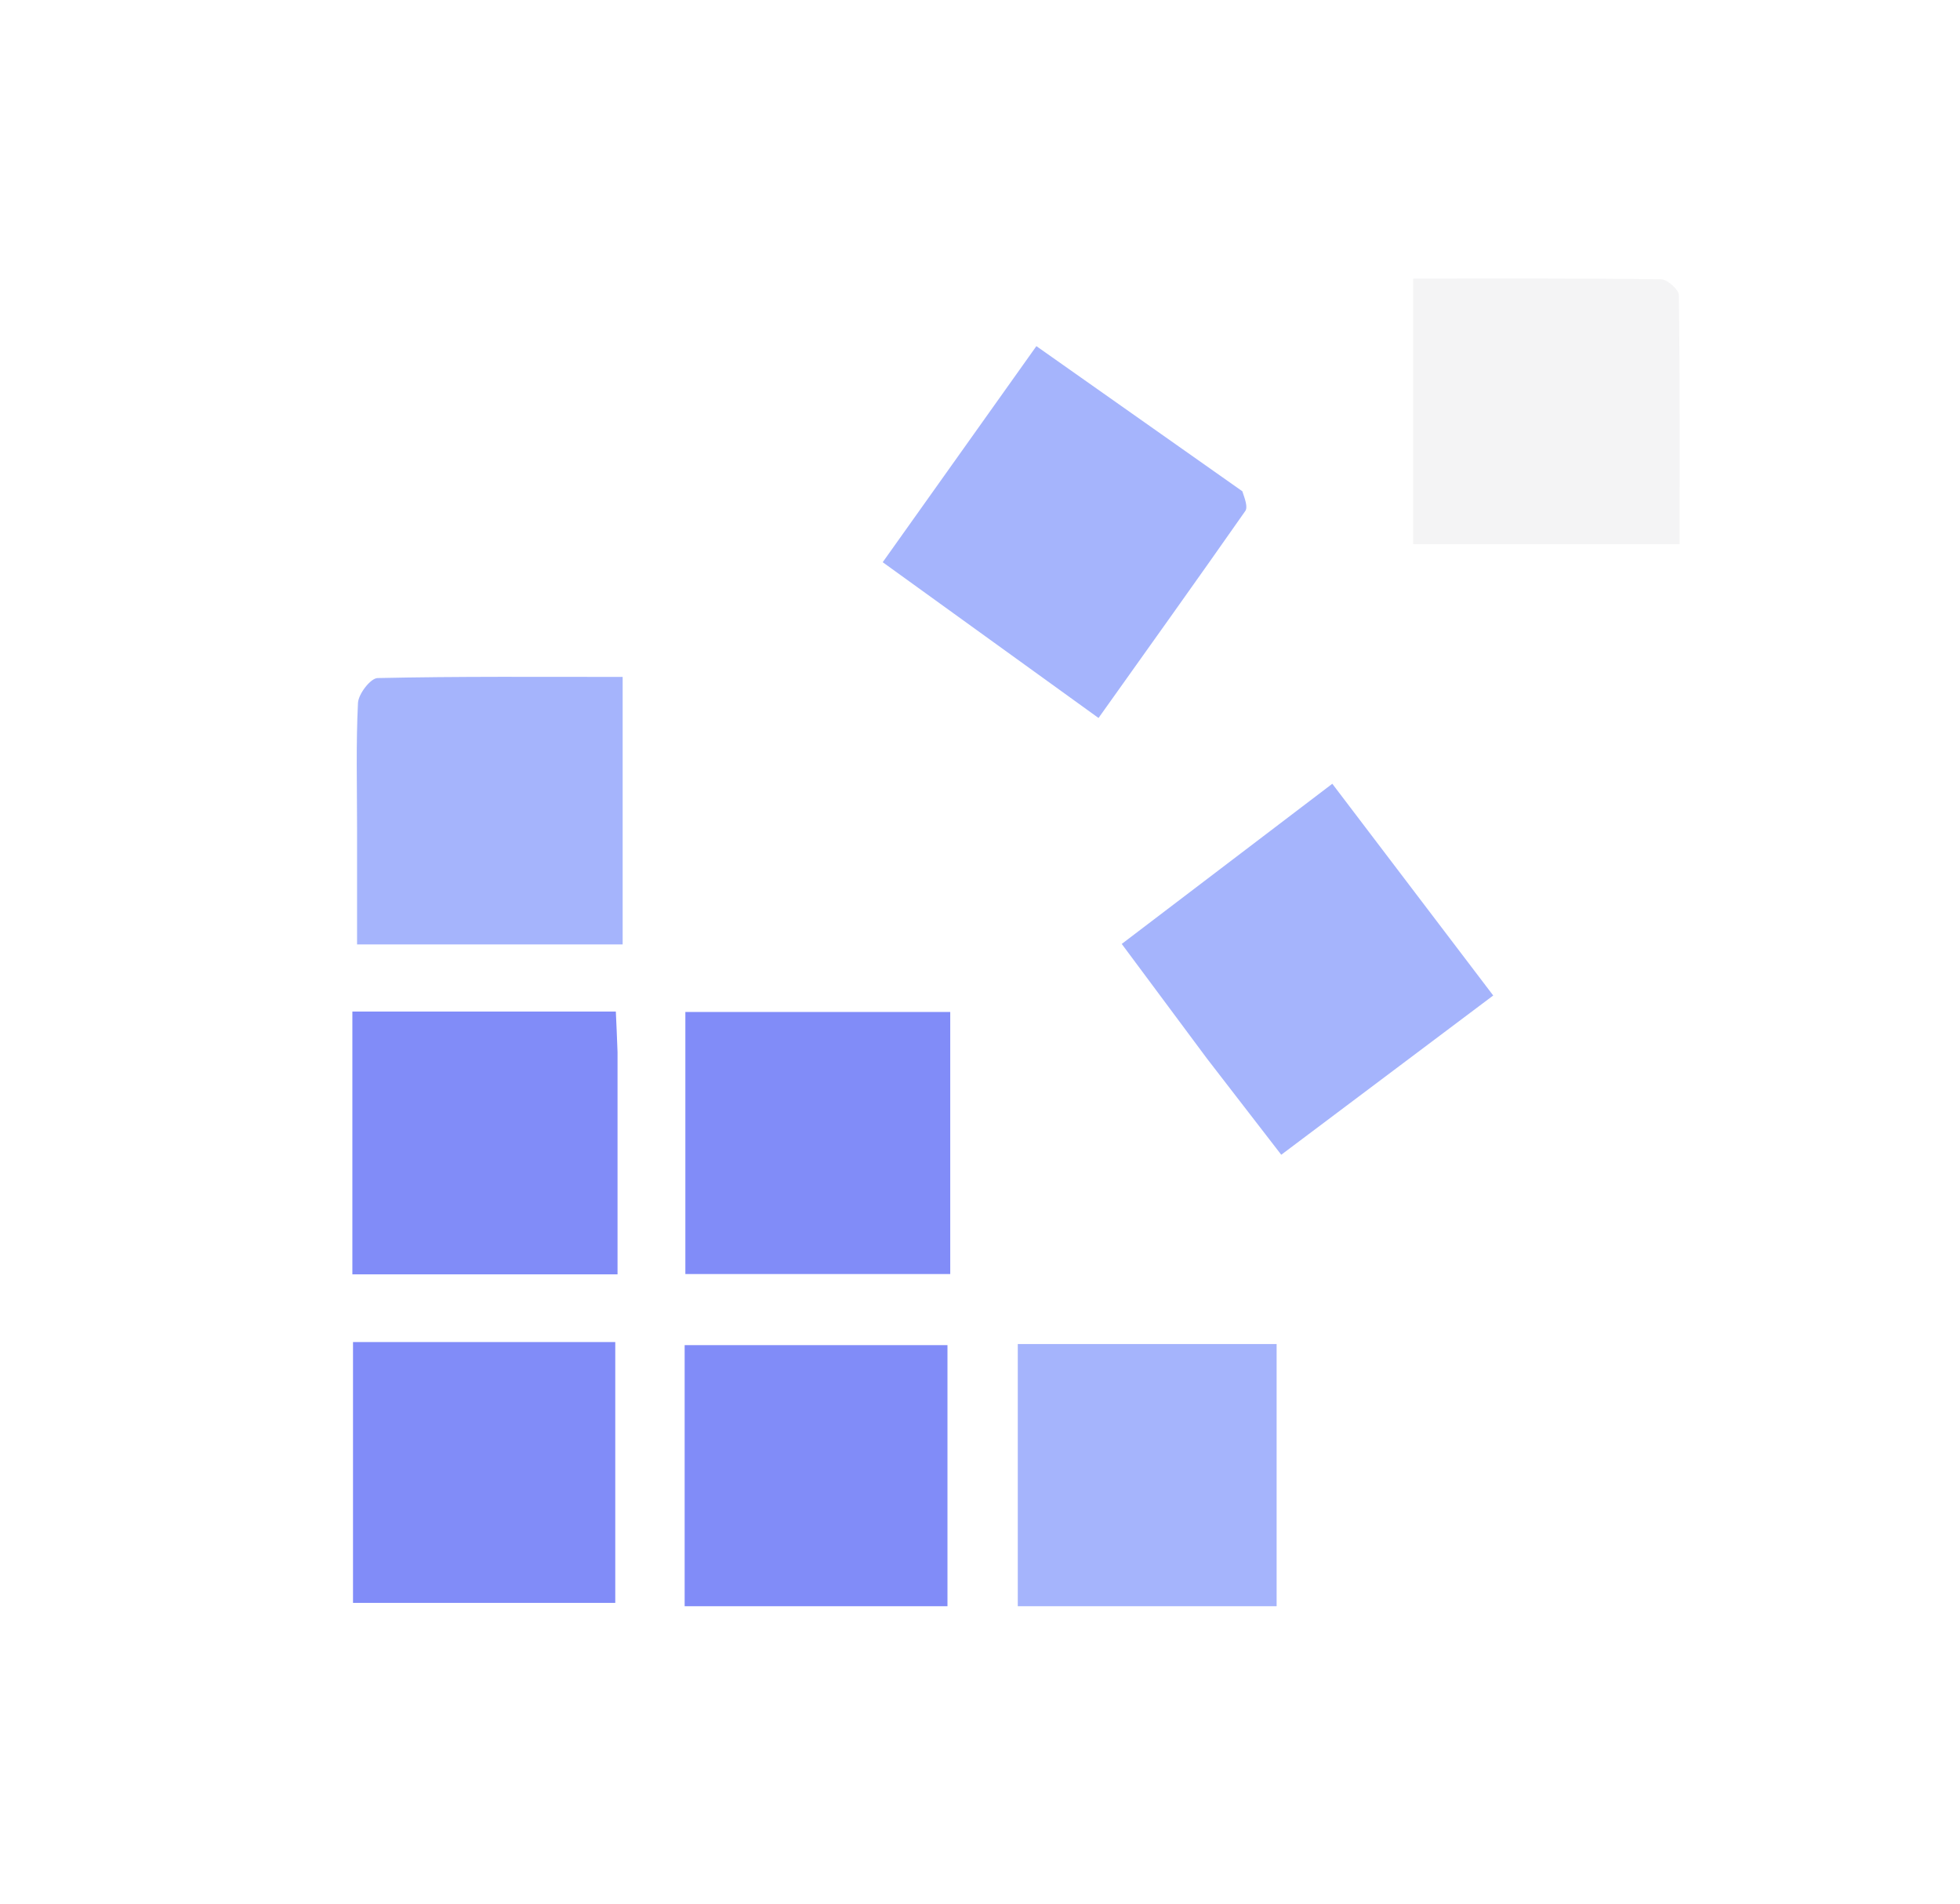
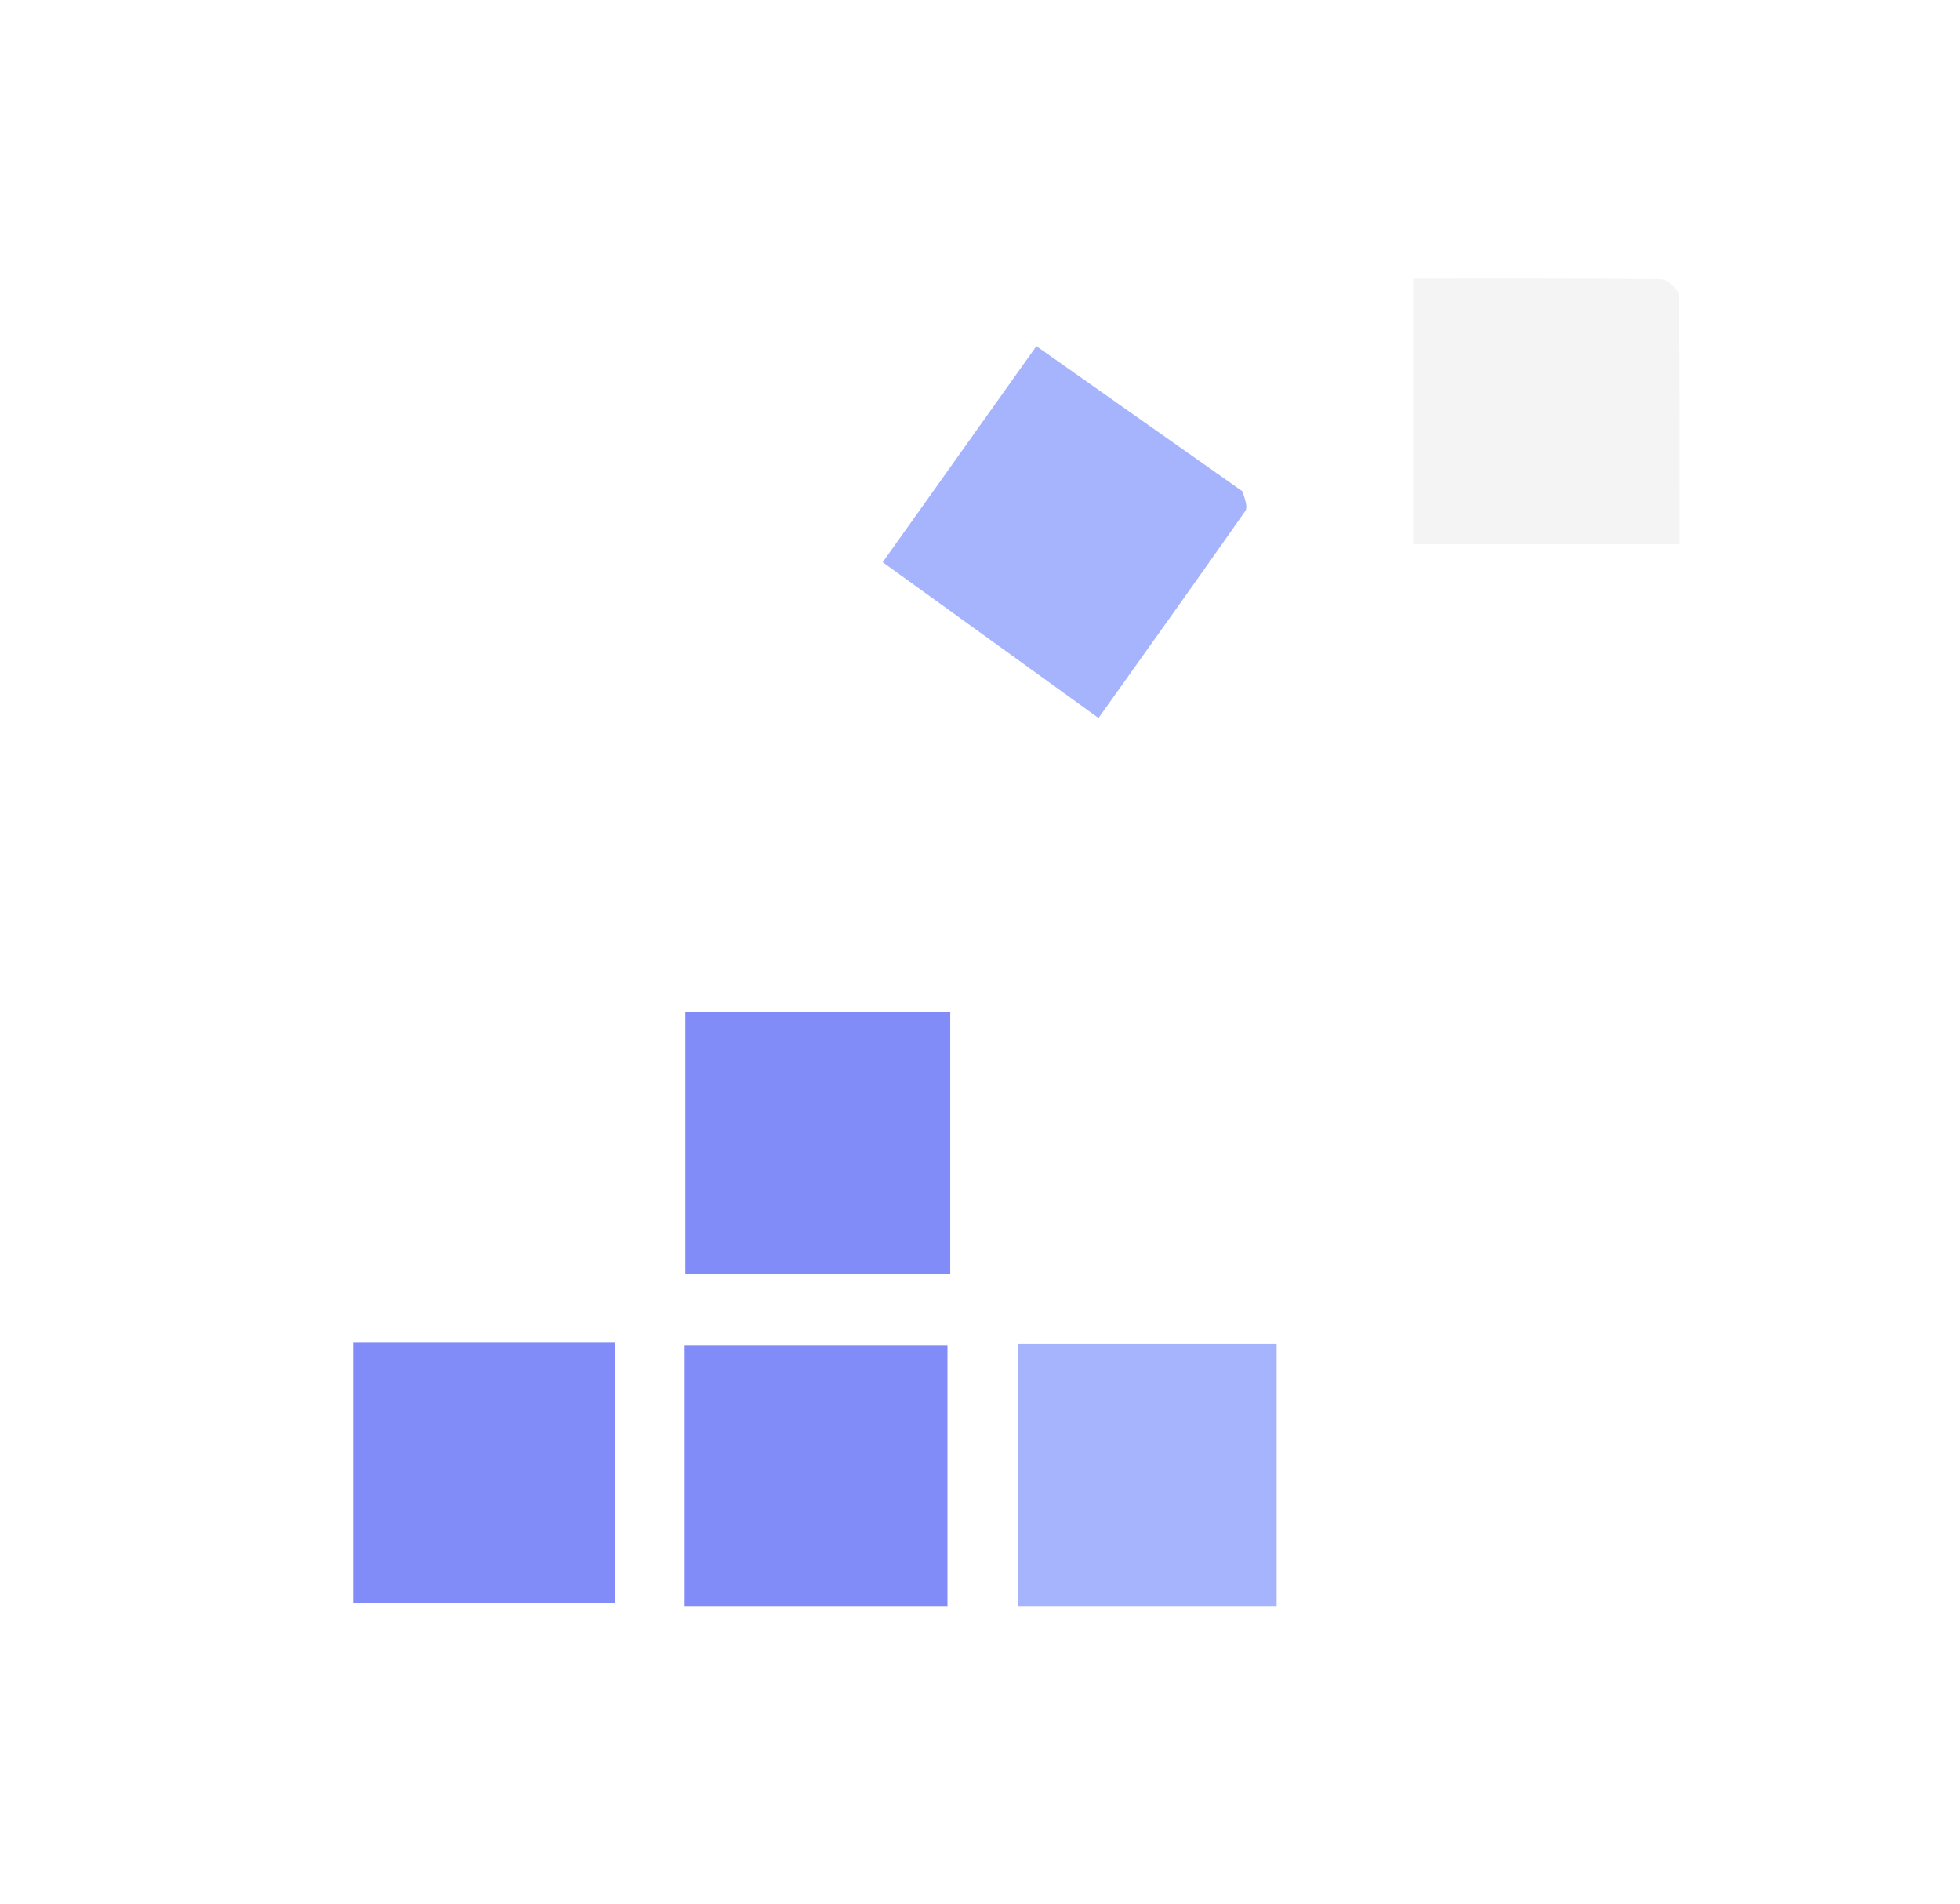
<svg xmlns="http://www.w3.org/2000/svg" width="276" height="268" enable-background="new 0 0 276 268" version="1.1" xml:space="preserve">
  <g class="layer">
    <title>Layer 1</title>
    <path d="m174.94,69.16c0.36,1.07 0.81,2.23 0.41,2.79c-6.76,9.66 -13.62,19.24 -20.66,29.13c-10.22,-7.37 -20.12,-14.52 -30.39,-21.93c7.36,-10.35 14.36,-20.19 21.64,-30.42c9.76,6.88 19.23,13.56 29,20.43z" fill="#a5b4fc" filter="url(#svg_10_blur)" id="svg_6" />
    <path d="m198.99,47.08c0,-2.77 0,-5.04 0,-7.86c12.03,0 23.48,-0.05 34.92,0.1c0.88,0.01 2.49,1.44 2.5,2.23c0.16,11.59 0.11,23.19 0.11,35.06c-12.77,0 -24.84,0 -37.53,0c0,-9.84 0,-19.44 0,-29.53z" fill="#f4f4f5" filter="url(#svg_10_blur)" id="svg_5" />
-     <path d="m86.96,148.13c0,10.62 0,20.75 0,31.28c-12.59,0 -24.79,0 -37.34,0c0,-12.3 0,-24.5 0,-37c12.35,0 24.43,0 37.1,0c0.08,1.74 0.16,3.49 0.24,5.72z" fill="#818cf8" filter="url(#svg_10_blur)" id="svg_2" transform="matrix(1 0 0 1 0 0)" />
-     <path d="m133.81,167.98c0,3.97 0,7.46 0,11.38c-12.51,0 -24.71,0 -37.3,0c0,-12.14 0,-24.34 0,-36.89c12.3,0 24.49,0 37.3,0c0,8.47 0,16.74 0,25.51z" fill="#818cf8" filter="url(#svg_10_blur)" id="svg_3" transform="matrix(1 0 0 1 0 0)" />
-     <path d="m74.99,132.96c-8.29,0 -16.09,0 -24.71,0c0,-5.74 0,-11.16 0,-16.57c0,-5.82 -0.16,-11.64 0.13,-17.44c0.07,-1.26 1.77,-3.47 2.76,-3.49c11.41,-0.25 22.83,-0.16 34.51,-0.16c0,12.64 0,24.71 0,37.66c-4.06,0 -8.13,0 -12.69,0z" fill="#a5b4fc" filter="url(#svg_10_blur)" id="svg_4" />
-     <path d="m169.97,149.04c-4.06,-5.45 -7.91,-10.62 -12.01,-16.15c9.9,-7.53 19.5,-14.83 29.65,-22.55c7.58,9.97 14.96,19.68 22.66,29.81c-10.05,7.55 -19.79,14.87 -29.85,22.42c-3.58,-4.63 -6.9,-8.94 -10.45,-13.53z" fill="#a5b4fc" filter="url(#svg_10_blur)" id="svg_7" />
+     <path d="m133.81,167.98c0,3.97 0,7.46 0,11.38c-12.51,0 -24.71,0 -37.3,0c0,-12.14 0,-24.34 0,-36.89c12.3,0 24.49,0 37.3,0z" fill="#818cf8" filter="url(#svg_10_blur)" id="svg_3" transform="matrix(1 0 0 1 0 0)" />
    <path d="m73.99,188.94c4.45,0 8.4,0 12.65,0c0,12.42 0,24.33 0,36.72c-12.14,0 -24.32,0 -36.93,0c0,-11.93 0,-23.96 0,-36.72c7.95,0 15.87,0 24.28,0z" fill="#818cf8" filter="url(#svg_10_blur)" id="svg_8" transform="matrix(1 0 0 1 0 0)" />
    <path d="m107.02,226.13c-3.77,0 -7.05,0 -10.61,0c0,-12.5 0,-24.41 0,-36.76c12.23,0 24.42,0 37.01,0c0,11.99 0,24.02 0,36.76c-8.72,0 -17.31,0 -26.4,0z" fill="#818cf8" filter="url(#svg_10_blur)" id="svg_9" transform="matrix(1 0 0 1 0 0)" />
    <path d="m165.99,226.13c-7.79,0 -15.08,0 -22.67,0c0,-12.54 0,-24.59 0,-36.91c12.16,0 24.08,0 36.45,0c0,12.08 0,24.11 0,36.91c-4.42,0 -8.85,0 -13.78,0z" fill="#a5b4fc" id="svg_10" />
  </g>
  <defs>
    <filter id="svg_10_blur">
      <feGaussianBlur in="SourceGraphic" stdDeviation="0.5" />
    </filter>
  </defs>
</svg>